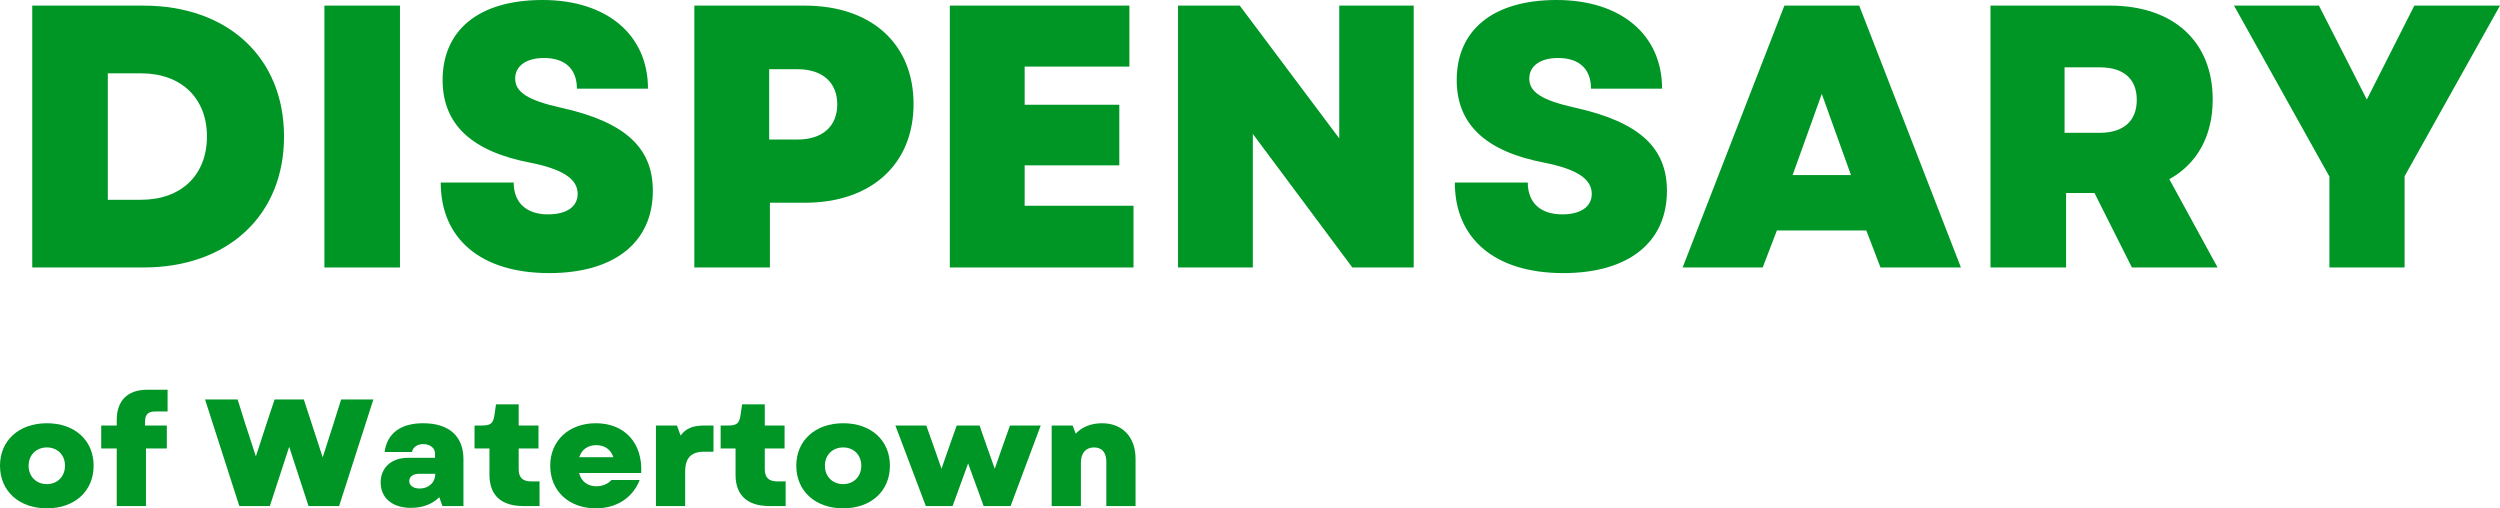
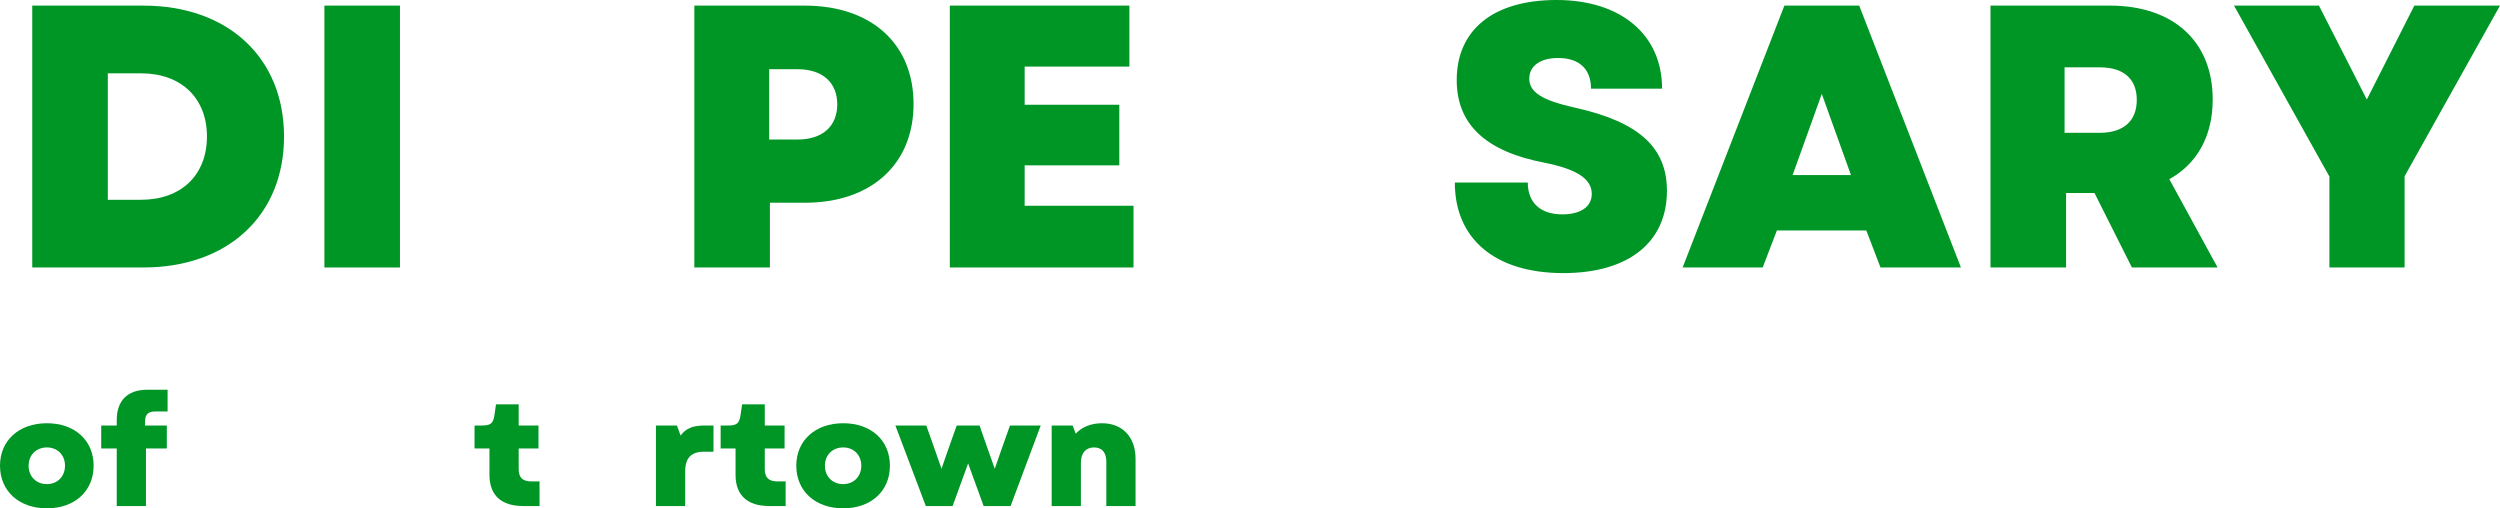
<svg xmlns="http://www.w3.org/2000/svg" id="Layer_2" viewBox="0 0 1409.38 286.57">
  <g id="Layer_1-2">
    <g>
      <path d="M18.18,150.79h62.64c47.66,0,79.3-29.31,79.3-73.81S128.48,3.16,80.81,3.16H18.18V150.79Zm42.6-38.17V41.34h18.77c22.57,0,37.12,13.92,37.12,35.64s-14.55,35.64-37.12,35.64h-18.77Z" style="fill:#009625;" />
      <path d="M182.88,150.79h42.6V3.16h-42.6V150.79Z" style="fill:#009625;" />
-       <path d="M309.62,153.96c36.7,0,58.42-17.29,58.42-46.4,0-24.46-15.82-38.81-51.67-46.82-18.98-4.22-25.94-8.86-25.94-16.45,0-7.17,6.33-11.6,16.24-11.6,11.81,0,18.56,6.12,18.56,17.29h40.07c0-30.37-23.2-49.98-59.47-49.98s-56.31,17.29-56.31,45.13c0,24.89,16.24,40.28,49.56,46.61,17.92,3.59,26.57,9.07,26.57,17.51,0,7.38-6.33,11.6-16.66,11.6-12.23,0-19.4-6.54-19.4-17.93h-41.13c0,31.84,22.78,51.04,61.16,51.04Z" style="fill:#009625;" />
      <path d="M391.44,150.79h42.6v-36.49h19.61c37.54,0,61.37-21.72,61.37-55.68S491.19,3.16,453.65,3.16h-62.22V150.79Zm42.18-72.13V39.02h16.03c14.13,0,22.36,7.59,22.36,19.82s-8.22,19.82-22.36,19.82h-16.03Z" style="fill:#009625;" />
      <path d="M535.47,150.79h103.55v-34.8h-61.37v-22.78h53.36V59.05h-53.36v-21.51h59.05V3.16h-101.23V150.79Z" style="fill:#009625;" />
-       <path d="M664.11,150.79h42.18V75.5l56.1,75.29h34.59V3.16h-41.97V78.03L698.91,3.16h-34.8V150.79Z" style="fill:#009625;" />
      <path d="M881.32,153.96c36.7,0,58.42-17.29,58.42-46.4,0-24.46-15.82-38.81-51.67-46.82-18.98-4.22-25.94-8.86-25.94-16.45,0-7.17,6.33-11.6,16.24-11.6,11.81,0,18.56,6.12,18.56,17.29h40.07c0-30.37-23.2-49.98-59.47-49.98s-56.31,17.29-56.31,45.13c0,24.89,16.24,40.28,49.56,46.61,17.92,3.59,26.57,9.07,26.57,17.51,0,7.38-6.33,11.6-16.66,11.6-12.23,0-19.4-6.54-19.4-17.93h-41.13c0,31.84,22.78,51.04,61.16,51.04Z" style="fill:#009625;" />
      <path d="M948.59,150.79h45.13l8.01-20.88h50.4l8.01,20.88h45.34L1048.13,3.16h-42.18l-57.36,147.63Zm62-52.09l16.45-45.76,16.45,45.76h-32.9Z" style="fill:#009625;" />
      <path d="M1122.15,150.79h42.6v-41.97h16.03l21.09,41.97h48.3l-27.21-49.77c15.61-8.65,24.46-24.25,24.46-44.92,0-32.69-22.14-52.94-58-52.94h-67.28V150.79Zm41.76-75.92V37.96h19.82c13.5,0,20.88,6.54,20.88,18.35s-7.38,18.56-20.88,18.56h-19.82Z" style="fill:#009625;" />
      <path d="M1313.21,150.79h42.39v-51.46L1409.38,3.16h-48.3l-26.78,52.94-11.39-22.36-15.61-30.58h-47.87l53.78,96.38v51.25Z" style="fill:#009625;" />
      <path d="M26.43,286.57c15.71,0,26.35-9.7,26.35-24.03s-10.64-23.94-26.35-23.94S0,248.29,0,262.54s10.64,24.03,26.43,24.03Zm-10.3-24.03c0-6.01,4.29-10.3,10.3-10.3s10.21,4.29,10.21,10.3-4.2,10.38-10.21,10.38-10.3-4.29-10.3-10.38Z" style="fill:#009625;" />
      <path d="M65.81,236.79v3.09h-8.75v12.96h8.75v32.44h16.48v-32.44h11.76v-12.96h-12.27v-2.32c0-3.78,1.72-5.58,5.58-5.58h7.12v-12.27h-11.33c-11.24,0-17.33,6.09-17.33,17.08Z" style="fill:#009625;" />
-       <path d="M134.88,285.28h17.25l10.9-33.38,10.9,33.38h17.25l19.31-60.07h-18.19l-4.2,13.39-6.18,19.22-10.64-32.61h-16.48l-4.46,13.39-6.09,18.71-6.09-18.71-4.2-13.39h-18.36l19.31,60.07Z" style="fill:#009625;" />
-       <path d="M231.75,286.31c6.52,0,12.02-2.14,15.88-6.01l1.8,4.98h11.84v-26.43c0-12.96-8.15-20.25-22.74-20.25-12.7,0-20.34,5.75-21.71,16.22h15.45c.43-2.66,3-4.46,6.35-4.46,3.69,0,6.61,2.14,6.61,5.15v2.58h-15.27c-9.35,0-15.36,5.58-15.36,13.9,0,8.84,6.69,14.33,17.16,14.33Zm-1.03-15.1c0-2.57,2.23-4.12,5.75-4.12h8.92c0,4.98-3.78,8.32-8.75,8.32-3.52,0-5.92-1.63-5.92-4.2Z" style="fill:#009625;" />
      <path d="M294.99,285.28h9.18v-13.9h-4.72c-4.81,0-7.04-2.15-7.04-6.87v-11.67h11.16v-12.96h-11.16v-11.93h-12.79l-.86,5.92c-.69,4.72-1.97,6.01-7.12,6.01h-4.12v12.96h8.41v14.85c0,11.5,6.61,17.59,19.05,17.59Z" style="fill:#009625;" />
-       <path d="M335.83,286.57c11.76,0,20.77-5.84,24.8-15.96h-15.96c-1.8,2.15-4.98,3.52-8.49,3.52-4.64,0-8.5-2.49-9.7-7.47h35.01c.86-16.91-9.35-28.06-25.57-28.06-15.19,0-25.74,9.78-25.74,23.94s10.47,24.03,25.66,24.03Zm-9.27-28.83c1.37-4.38,4.98-6.78,9.52-6.78,4.98,0,8.32,2.58,9.7,6.78h-19.22Z" style="fill:#009625;" />
      <path d="M369.8,285.28h16.47v-19.39c0-7.72,3.35-11.24,10.73-11.24h5.23v-14.76h-5.32c-6.35,0-10.38,1.72-13.22,5.66l-2.06-5.66h-11.84v45.4Z" style="fill:#009625;" />
      <path d="M433.73,285.28h9.18v-13.9h-4.72c-4.81,0-7.04-2.15-7.04-6.87v-11.67h11.16v-12.96h-11.16v-11.93h-12.79l-.86,5.92c-.69,4.72-1.97,6.01-7.12,6.01h-4.12v12.96h8.41v14.85c0,11.5,6.61,17.59,19.05,17.59Z" style="fill:#009625;" />
      <path d="M475.34,286.57c15.71,0,26.35-9.7,26.35-24.03s-10.64-23.94-26.35-23.94-26.43,9.7-26.43,23.94,10.64,24.03,26.43,24.03Zm-10.3-24.03c0-6.01,4.29-10.3,10.3-10.3s10.21,4.29,10.21,10.3-4.2,10.38-10.21,10.38-10.3-4.29-10.3-10.38Z" style="fill:#009625;" />
      <path d="M521.93,285.28h15.1l4.72-12.96,4.03-11.07,4.03,11.07,4.72,12.96h15.19l16.99-45.4h-17.33l-4.12,11.58-4.46,12.79-4.55-12.79-4.03-11.58h-12.87l-4.12,11.58-4.46,12.79-4.46-12.79-4.12-11.58h-17.42l17.16,45.4Z" style="fill:#009625;" />
      <path d="M592.89,285.28h16.47v-24.46c0-5.49,2.83-8.58,7.38-8.58s6.95,2.83,6.95,8.15v24.89h16.48v-26.6c0-12.27-7.29-20.08-18.97-20.08-6.09,0-11.41,2.15-14.76,5.92l-1.72-4.63h-11.84v45.4Z" style="fill:#009625;" />
    </g>
  </g>
</svg>